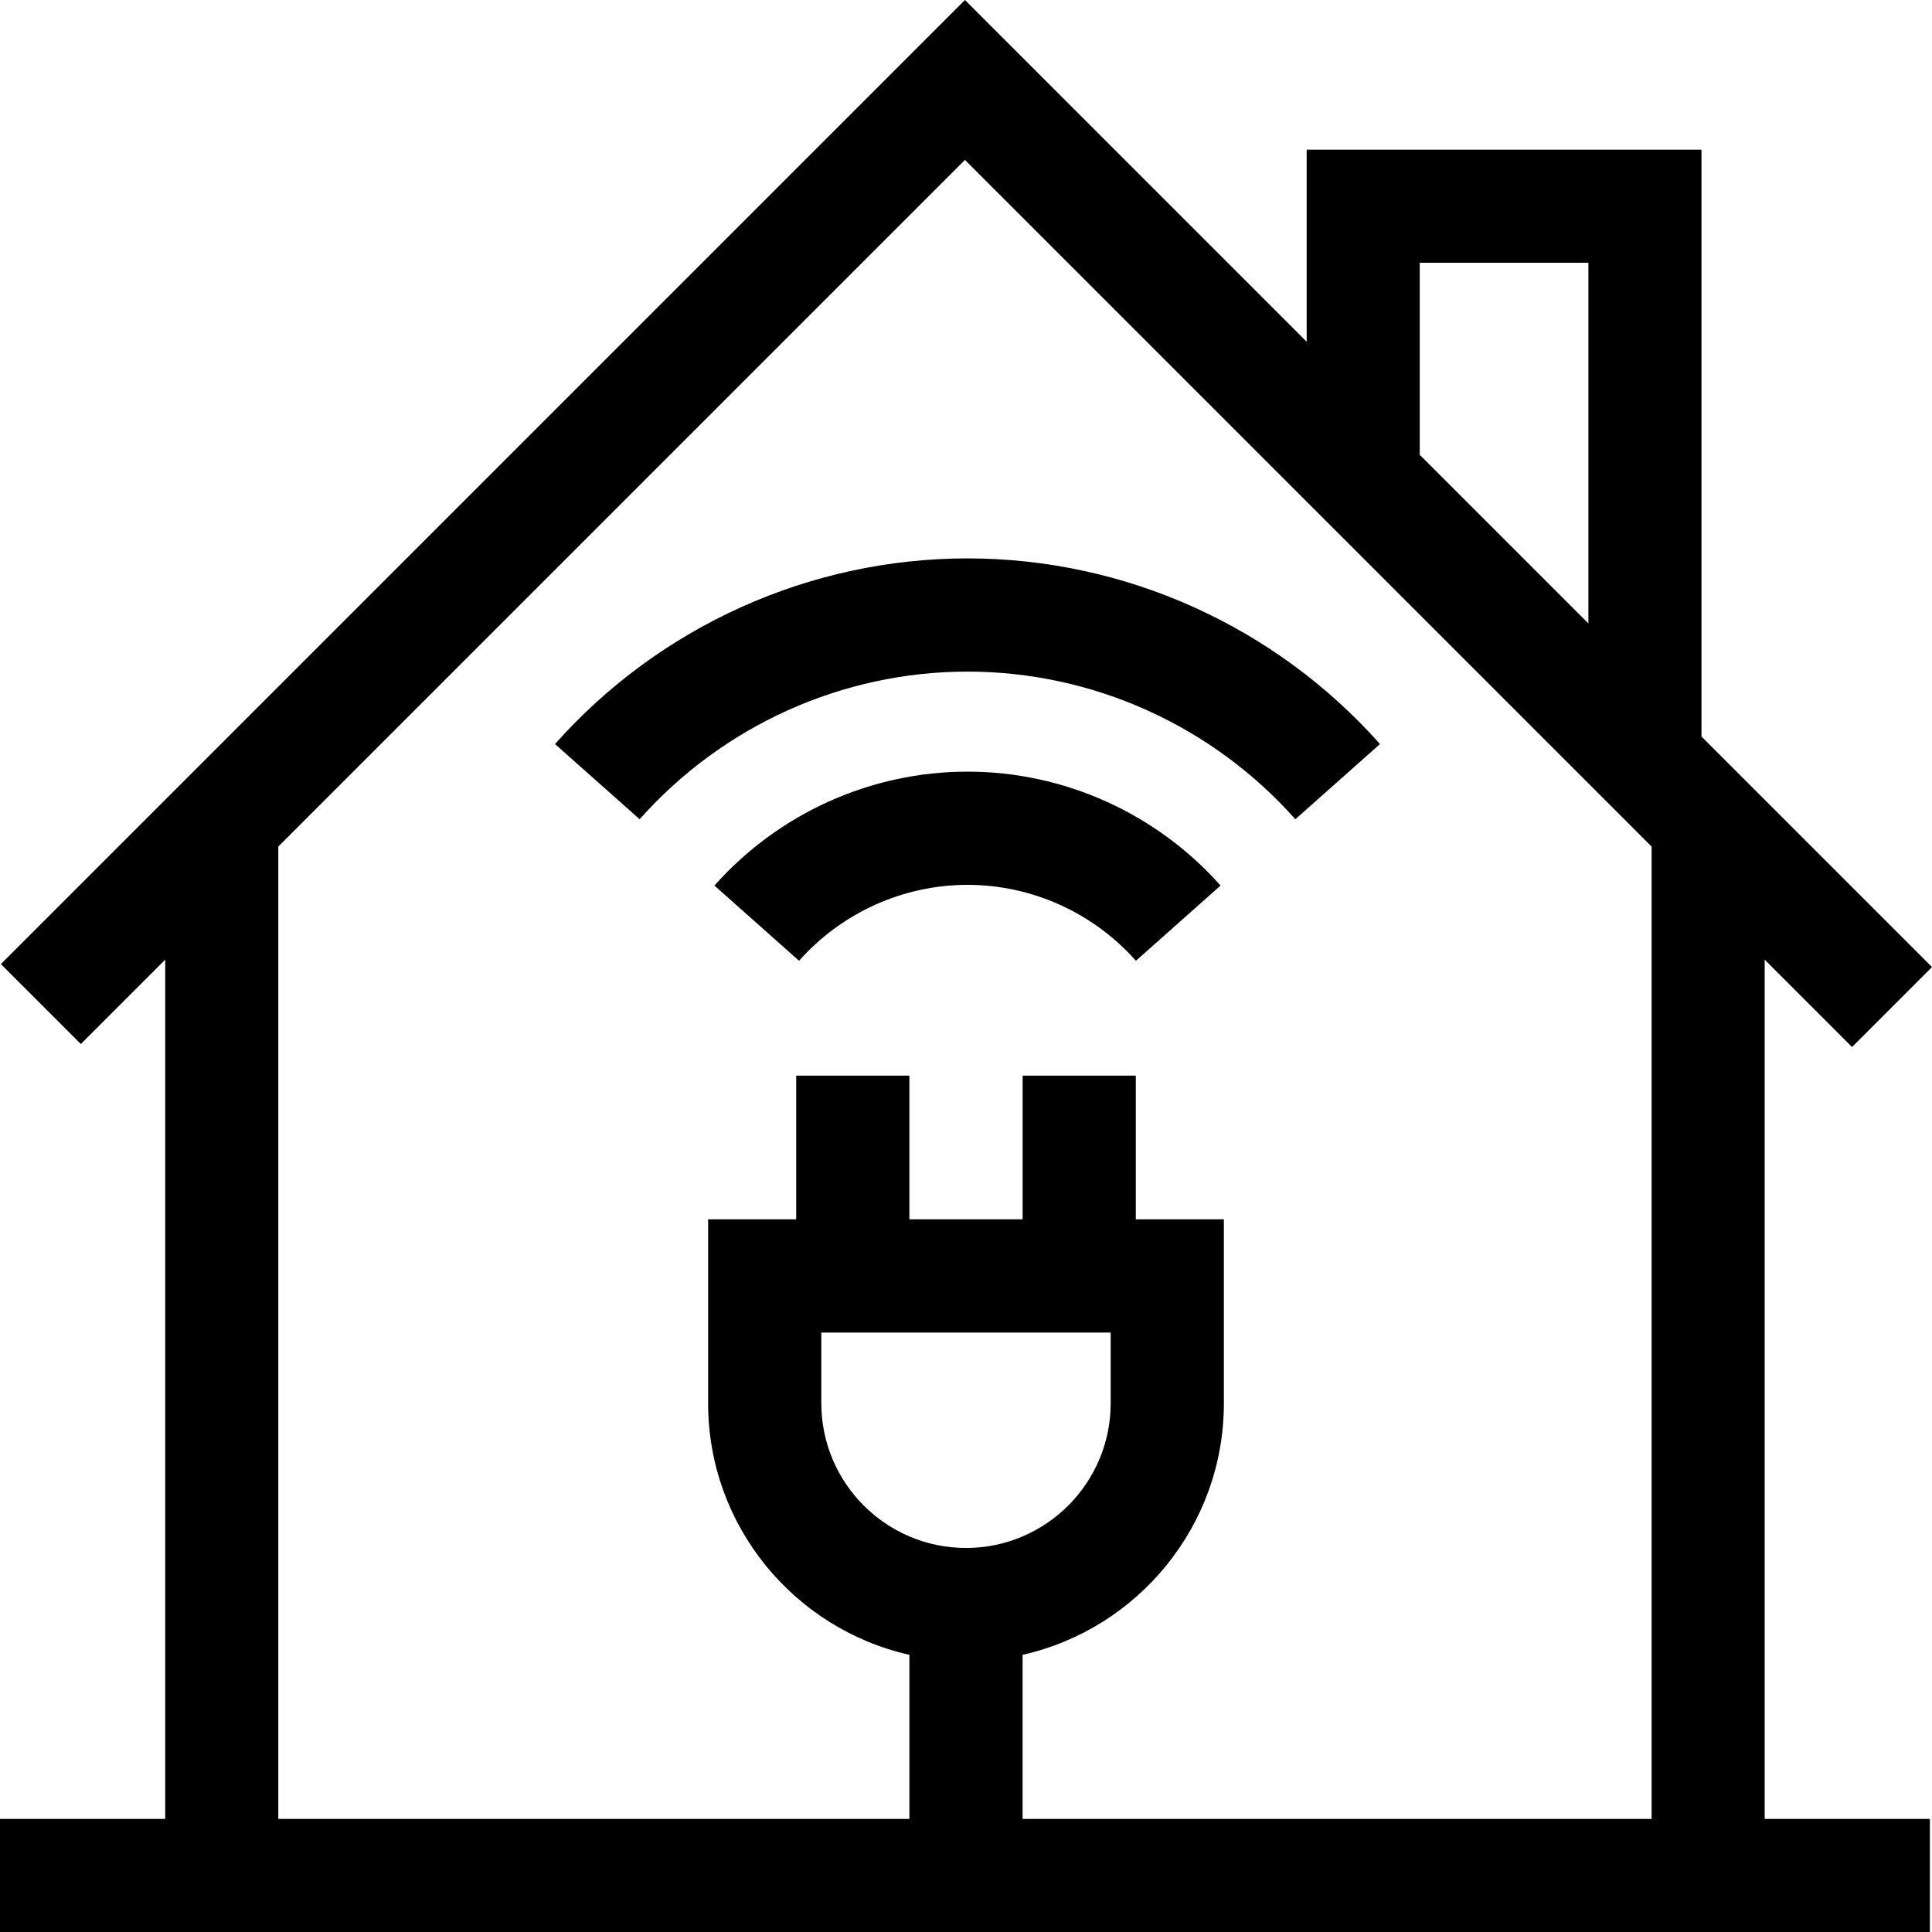
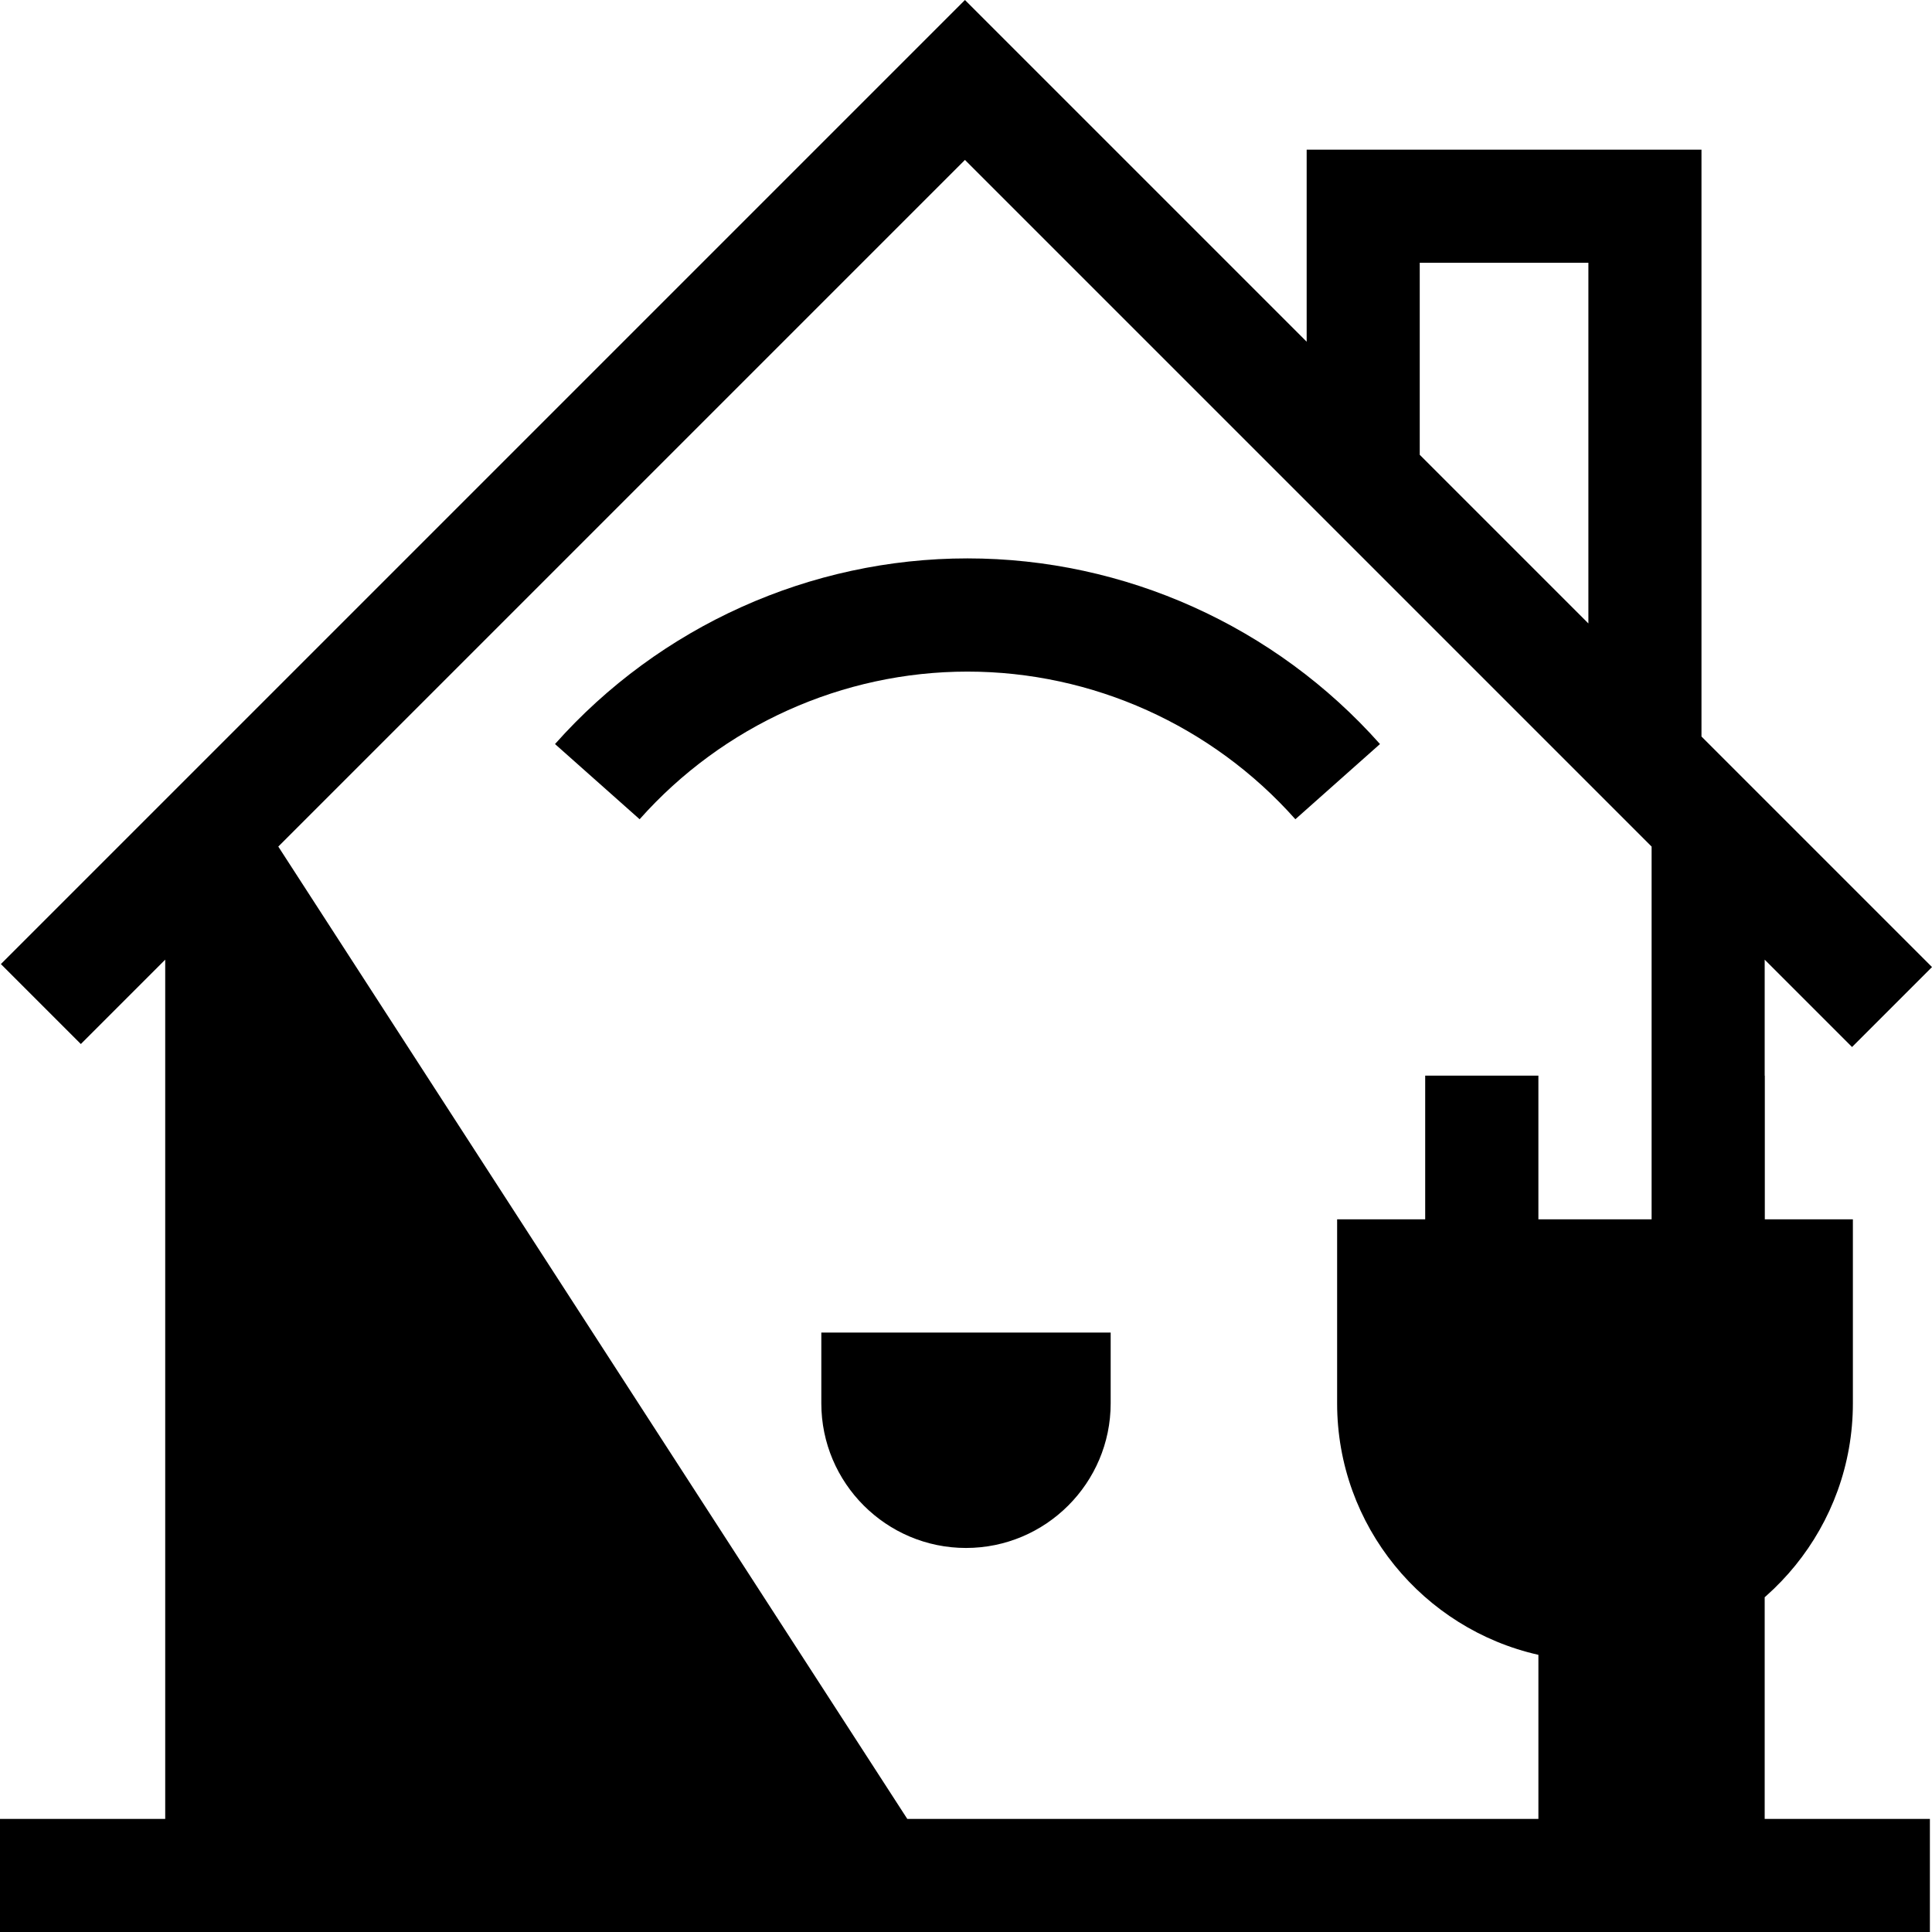
<svg xmlns="http://www.w3.org/2000/svg" id="Capa_1" height="512" viewBox="0 0 512 512" width="512">
  <g>
-     <path d="m256.396 204.495c-25.57 0-50.014 11.003-67.063 30.189l22.425 19.928c11.361-12.785 27.631-20.117 44.638-20.117s33.277 7.333 44.638 20.117l22.425-19.928c-17.05-19.185-41.493-30.189-67.063-30.189z" />
    <path d="m343.285 217.108 22.425-19.928c-27.785-31.267-67.629-49.2-109.314-49.2-41.686 0-81.529 17.933-109.314 49.2l22.425 19.928c22.097-24.866 53.768-39.127 86.89-39.127s64.791 14.261 86.888 39.127z" />
-     <path d="m467.66 254.318 23.151 23.151 21.19-21.19-61.091-61.091v-155.518h-104.63v50.887l-90.558-90.557-255.488 255.488 21.19 21.19 22.359-22.359v227.714h-43.783v29.967h511.443v-29.967h-43.783zm-91.414-184.68h44.695v95.583l-44.695-44.696zm-302.495 154.713 181.971-181.97 181.971 181.97v257.682h-166.693v-43.486c30.489-6.858 53.341-34.133 53.341-66.662v-48.745h-23.339v-38.079h-30v38.079h-30.004v-38.079h-30v38.079h-23.339v48.745c0 32.529 22.852 59.804 53.341 66.662v43.486h-167.249zm143.908 128.789h76.682v18.745c0 21.141-17.2 38.341-38.341 38.341s-38.341-17.2-38.341-38.341z" />
+     <path d="m467.66 254.318 23.151 23.151 21.19-21.19-61.091-61.091v-155.518h-104.63v50.887l-90.558-90.557-255.488 255.488 21.19 21.19 22.359-22.359v227.714h-43.783v29.967h511.443v-29.967h-43.783zm-91.414-184.68h44.695v95.583l-44.695-44.696zm-302.495 154.713 181.971-181.97 181.971 181.97v257.682v-43.486c30.489-6.858 53.341-34.133 53.341-66.662v-48.745h-23.339v-38.079h-30v38.079h-30.004v-38.079h-30v38.079h-23.339v48.745c0 32.529 22.852 59.804 53.341 66.662v43.486h-167.249zm143.908 128.789h76.682v18.745c0 21.141-17.2 38.341-38.341 38.341s-38.341-17.2-38.341-38.341z" />
  </g>
</svg>